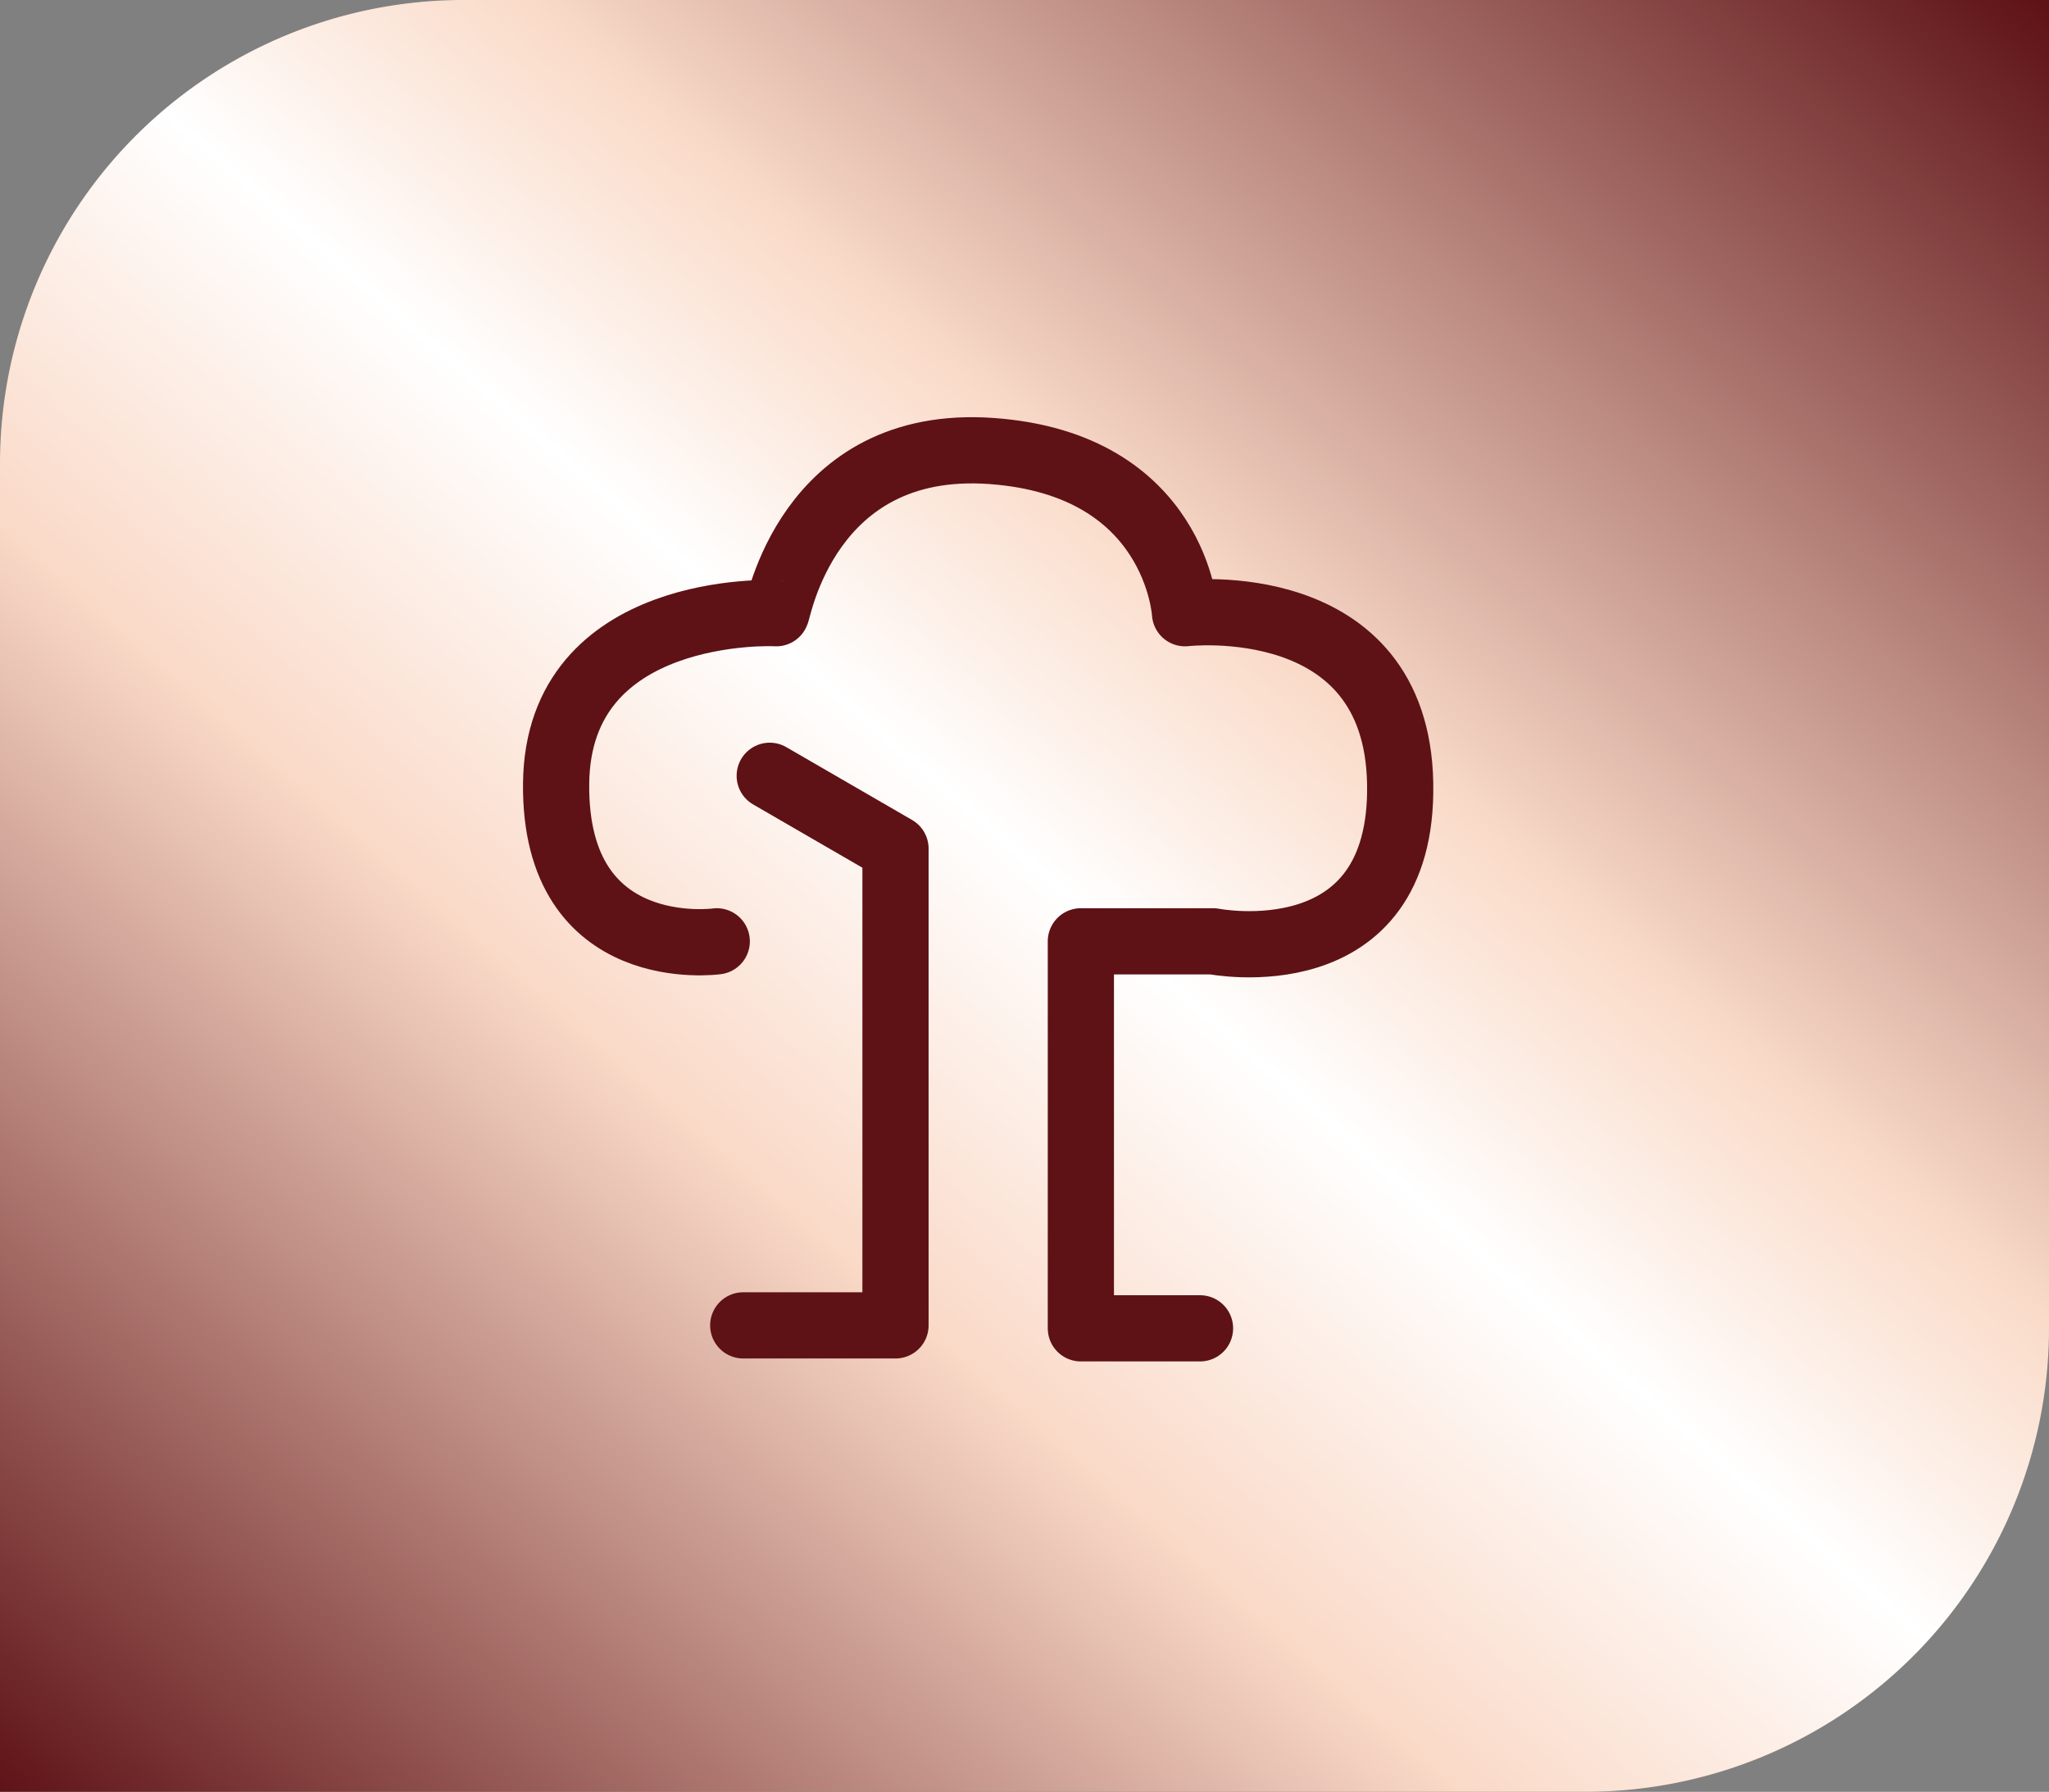
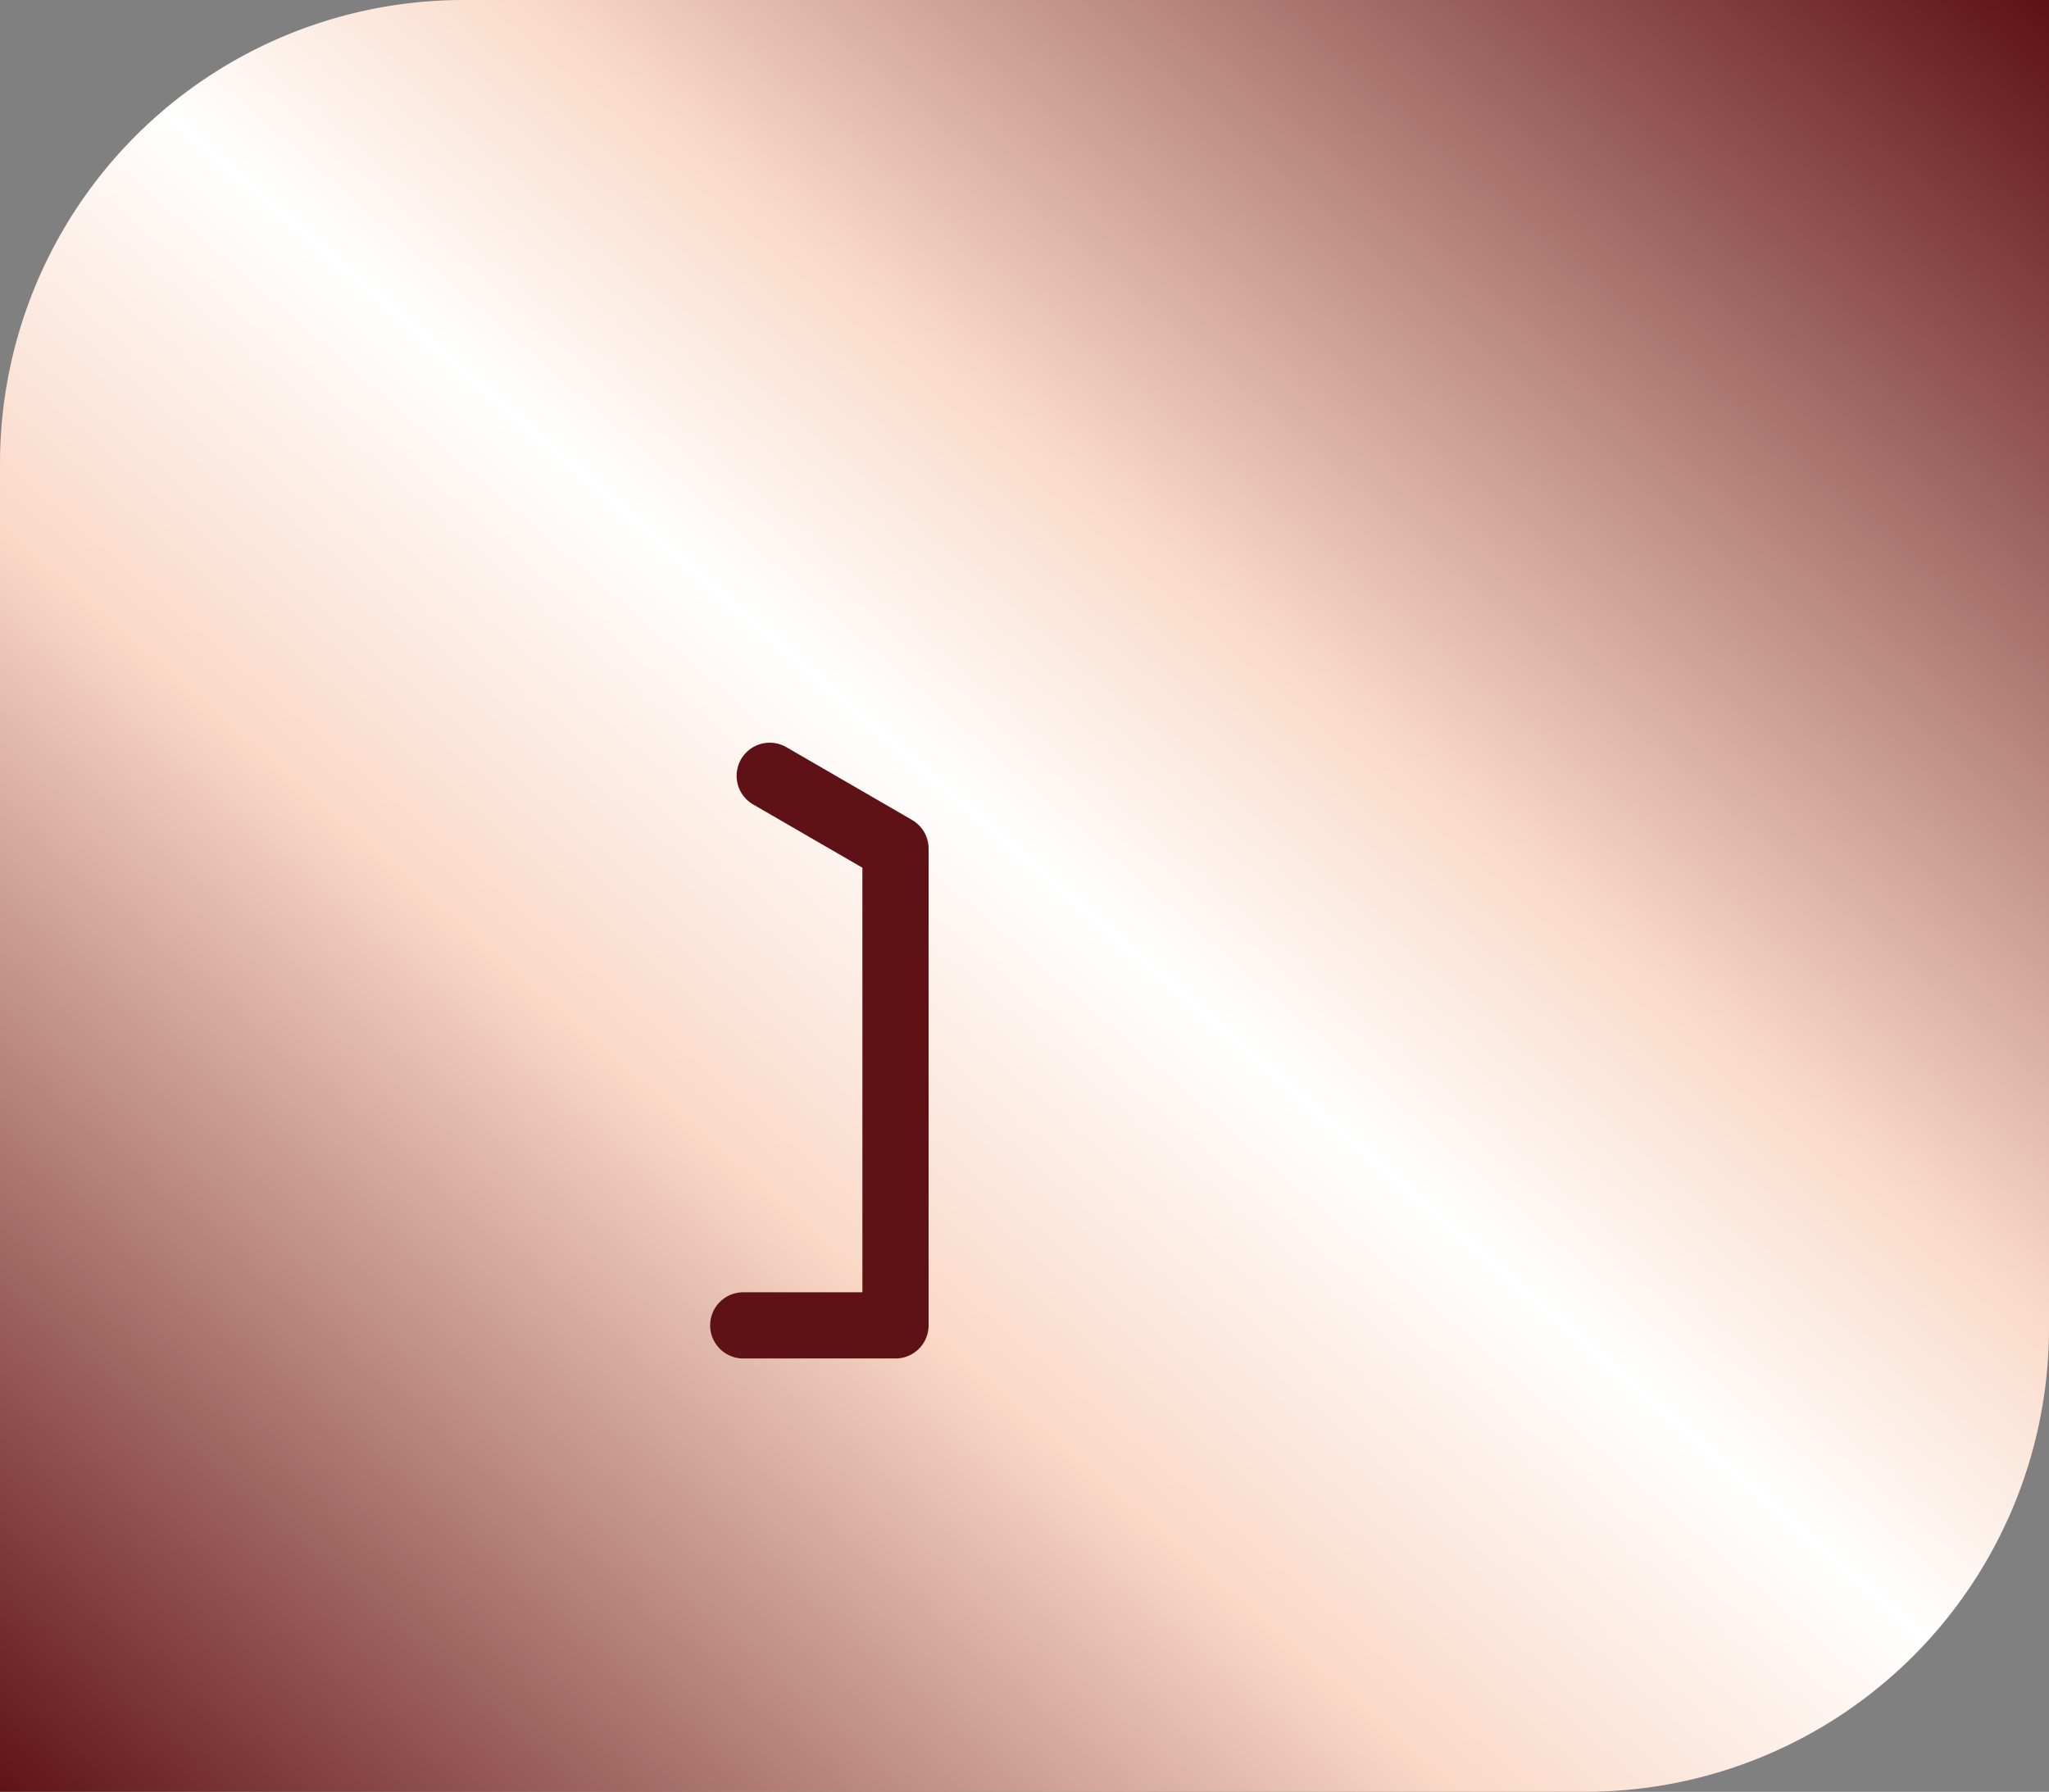
<svg xmlns="http://www.w3.org/2000/svg" width="154.754" height="135.304" viewBox="0 0 154.754 135.304">
  <rect x="0" y="0" width="154.754" height="135.304" fill="#808080" stroke="none" />
  <defs>
    <linearGradient id="linear-gradient" x1="1" x2="0" y2="1" gradientUnits="objectBoundingBox">
      <stop offset="0" stop-color="#5e1216" />
      <stop offset="0.004" stop-color="#5e1216" />
      <stop offset="0.372" stop-color="#fadbc9" />
      <stop offset="0.489" stop-color="#fff" />
      <stop offset="0.644" stop-color="#fad9c7" />
      <stop offset="1" stop-color="#5e1216" />
    </linearGradient>
  </defs>
  <g id="tree_icon" transform="translate(1158.876 -3517.696)">
    <path id="Rechteck_651" data-name="Rechteck 651" d="M35,0H154.754a0,0,0,0,1,0,0V100.3a35,35,0,0,1-35,35H0a0,0,0,0,1,0,0V35A35,35,0,0,1,35,0Z" transform="translate(-1158.876 3517.696)" fill="url(#linear-gradient)" />
    <g id="tree_icon-2" data-name="tree_icon" transform="translate(0.258 -2.723)">
      <path id="Pfad_292" data-name="Pfad 292" d="M-1103,3620.5h11.5v-36l-9.5-5.5" fill="none" stroke="#5e1216" stroke-linecap="round" stroke-linejoin="round" stroke-width="5" />
-       <path id="Pfad_293" data-name="Pfad 293" d="M-1105,3591.5s-12.258,1.723-12.133-11.9,16.492-12.9,16.625-12.875,2.25-13.25,16.25-12.25,14.625,12.25,14.625,12.25,16-1.875,16.25,12.875-14.125,11.9-14.125,11.9h-9.992v29.223h9" fill="none" stroke="#5e1216" stroke-linecap="round" stroke-linejoin="round" stroke-width="5" />
    </g>
  </g>
</svg>